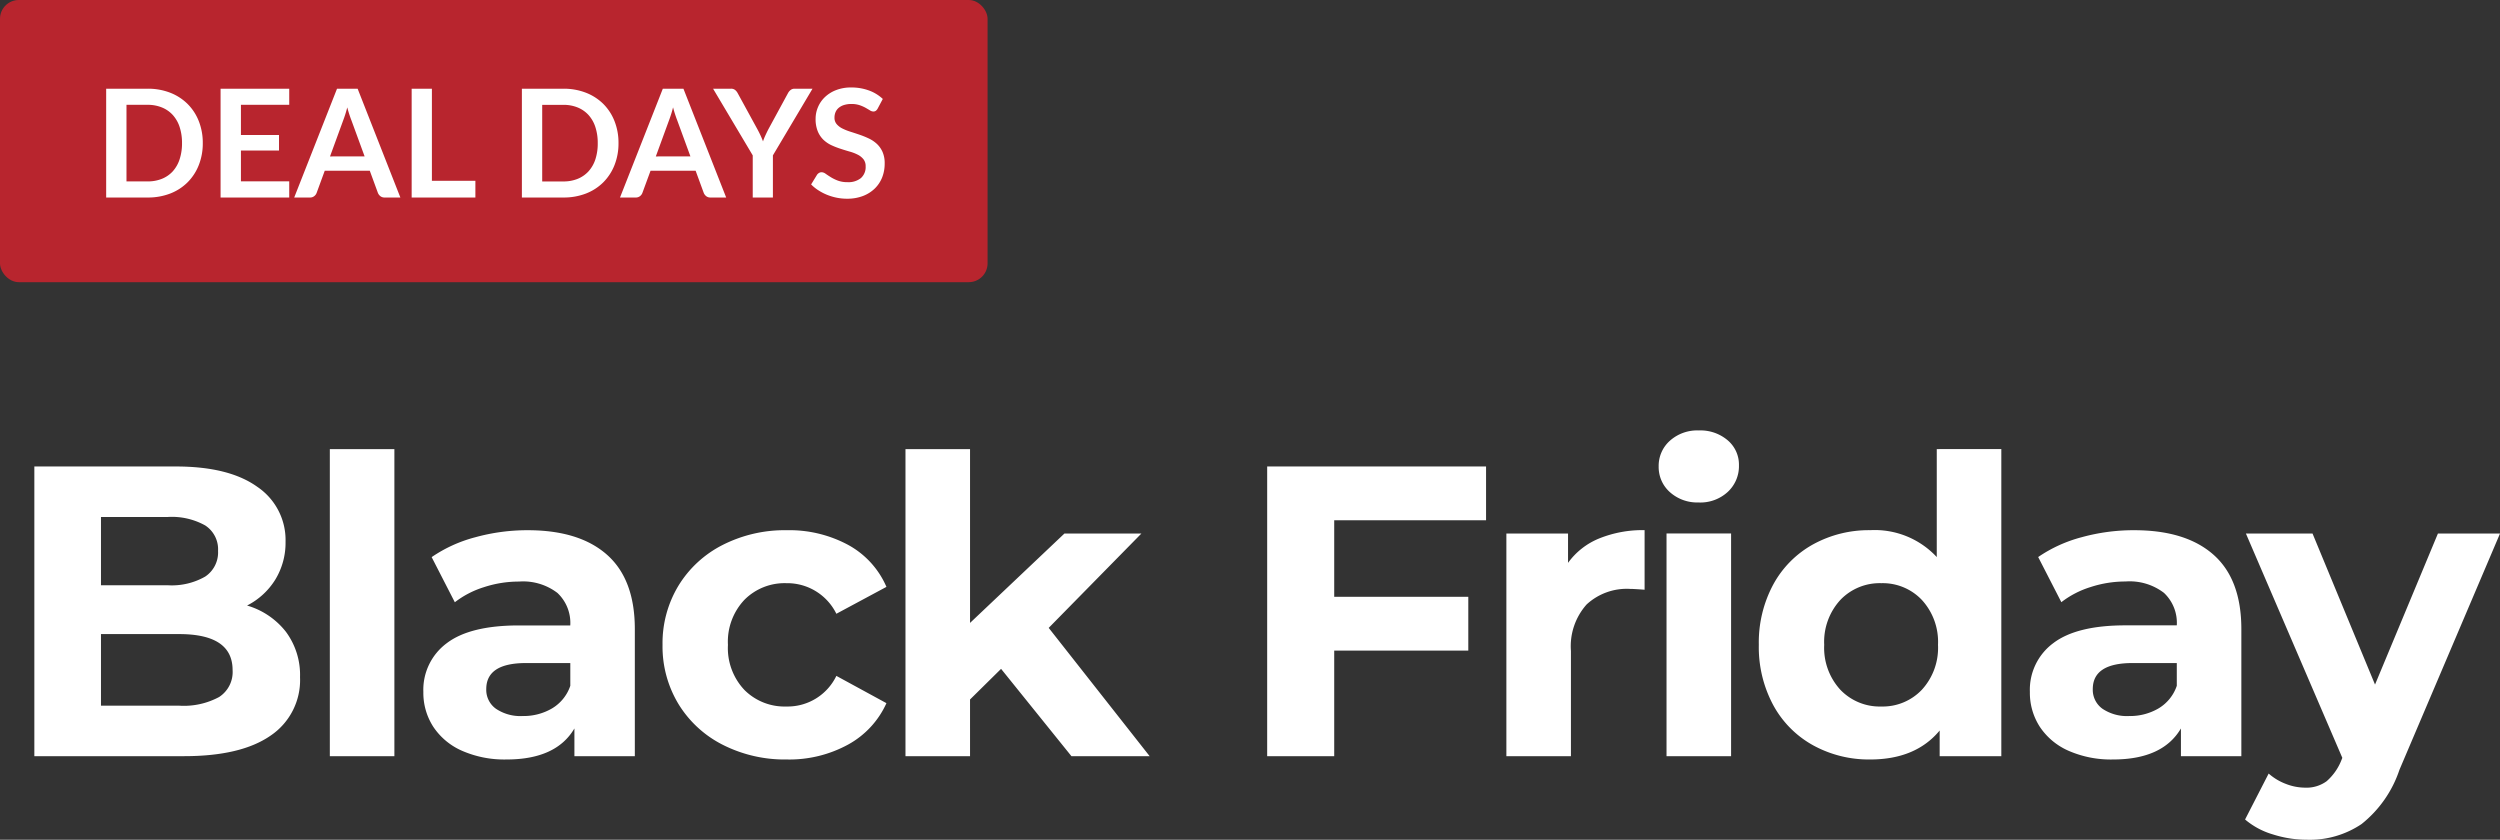
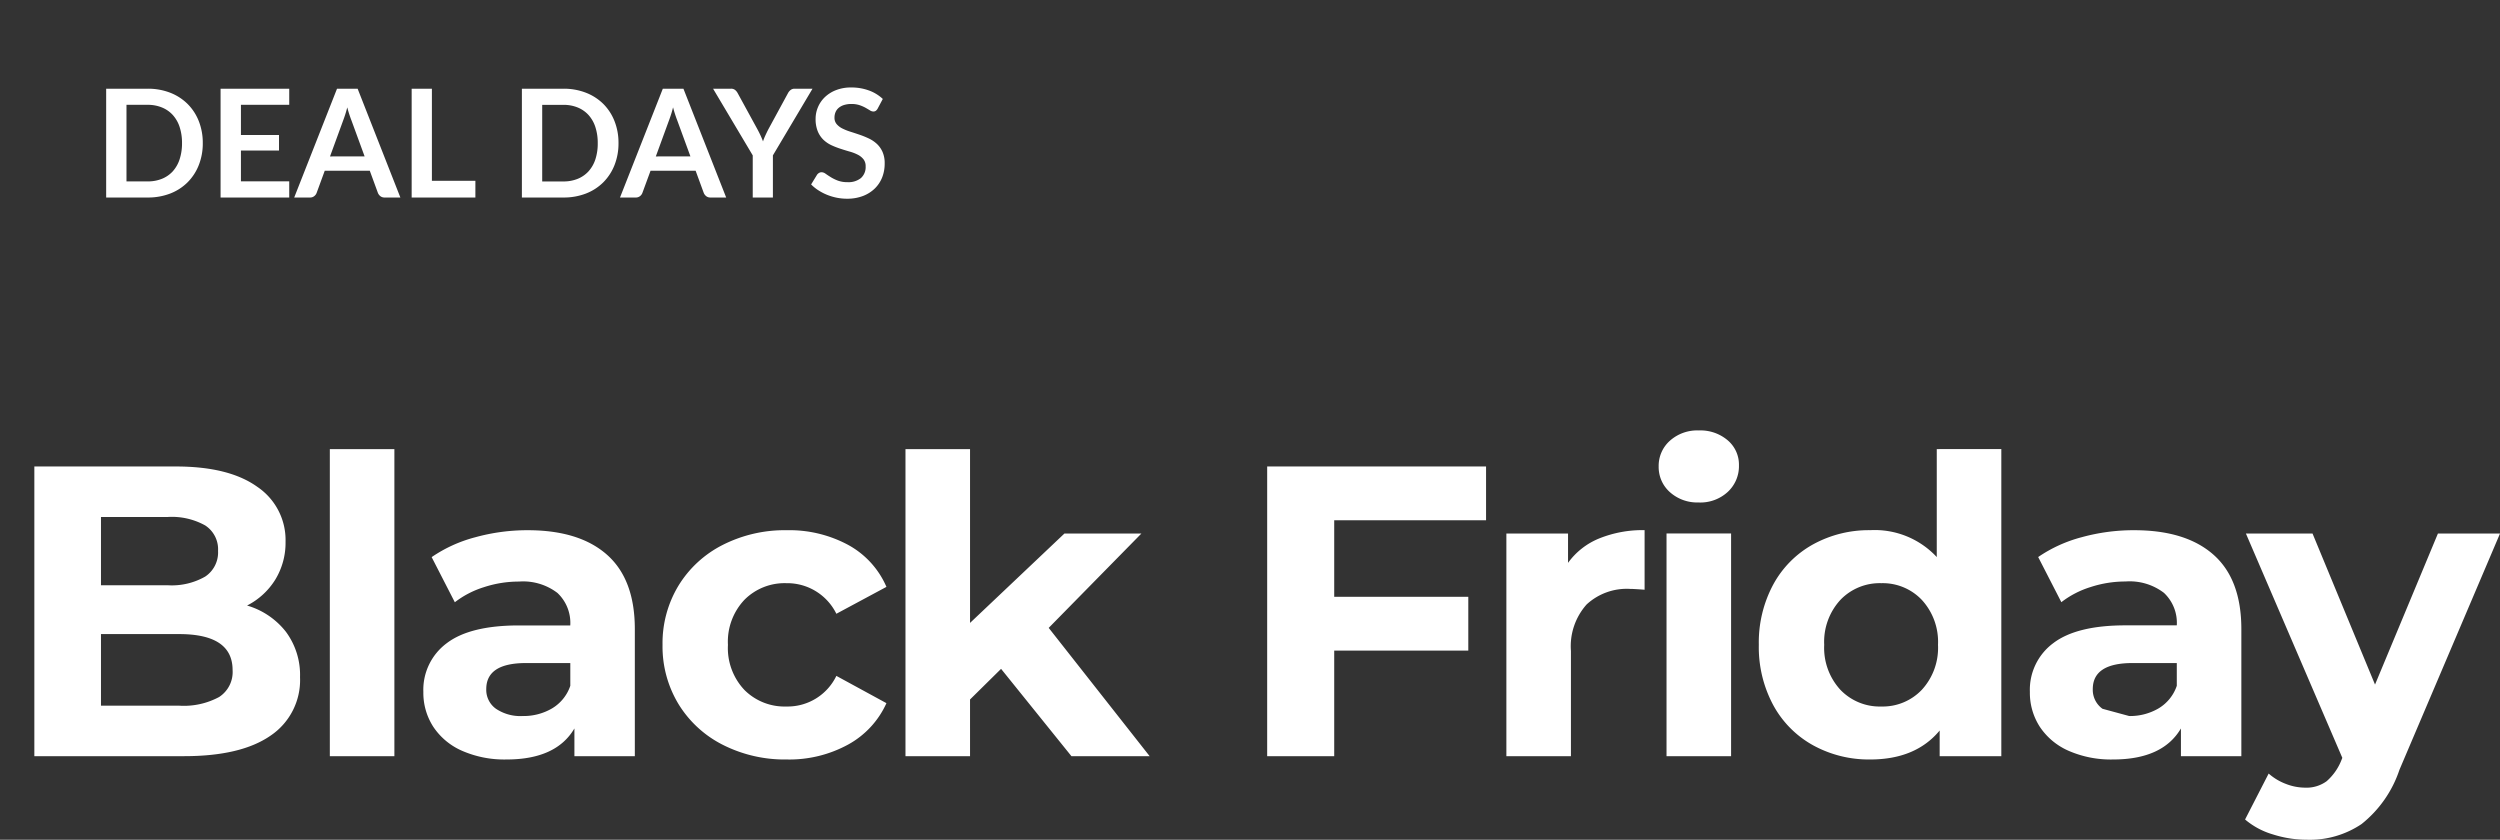
<svg xmlns="http://www.w3.org/2000/svg" width="265.804" height="89.284" viewBox="0 0 265.804 89.284">
  <rect x="0" y="0" width="265.804" height="89.284" fill="#333333" stroke="none" />
  <g id="lenovo-black-friday-deals-day-promo-name" transform="translate(-1567 -353.204)">
-     <path id="Trazado_1" data-name="Trazado 1" d="M26.268-16.016A8.122,8.122,0,0,1,30.4-13.222,7.7,7.7,0,0,1,31.9-8.4a7.118,7.118,0,0,1-3.146,6.226Q25.608,0,19.58,0H3.652V-30.8H18.7q5.632,0,8.646,2.156a6.824,6.824,0,0,1,3.014,5.852,7.511,7.511,0,0,1-1.078,4A7.55,7.55,0,0,1,26.268-16.016ZM10.736-25.432v7.26H17.82a7.151,7.151,0,0,0,4-.924,3.082,3.082,0,0,0,1.364-2.728,3.028,3.028,0,0,0-1.364-2.706,7.291,7.291,0,0,0-4-.9ZM19.052-5.368A7.9,7.9,0,0,0,23.3-6.292a3.164,3.164,0,0,0,1.43-2.86q0-3.828-5.676-3.828H10.736v7.612Zm16.016-27.28h6.864V0H35.068ZM56.1-24.024q5.5,0,8.448,2.618t2.948,7.9V0H61.072V-2.948q-1.936,3.3-7.216,3.3a11.2,11.2,0,0,1-4.73-.924,7.053,7.053,0,0,1-3.058-2.552,6.642,6.642,0,0,1-1.056-3.7A6.168,6.168,0,0,1,47.5-12.012Q49.984-13.9,55.176-13.9h5.456a4.374,4.374,0,0,0-1.364-3.454,6.008,6.008,0,0,0-4.092-1.21,11.948,11.948,0,0,0-3.718.594,9.837,9.837,0,0,0-3.1,1.606l-2.464-4.8a14.867,14.867,0,0,1,4.642-2.112A20.794,20.794,0,0,1,56.1-24.024ZM55.572-4.268A5.978,5.978,0,0,0,58.7-5.082a4.454,4.454,0,0,0,1.936-2.4V-9.9H55.924Q51.7-9.9,51.7-7.128a2.469,2.469,0,0,0,1.034,2.09A4.658,4.658,0,0,0,55.572-4.268ZM83.644.352a14.554,14.554,0,0,1-6.8-1.562,11.7,11.7,0,0,1-4.708-4.334,11.823,11.823,0,0,1-1.694-6.292,11.823,11.823,0,0,1,1.694-6.292,11.7,11.7,0,0,1,4.708-4.334,14.554,14.554,0,0,1,6.8-1.562,13.171,13.171,0,0,1,6.534,1.562A9.264,9.264,0,0,1,94.248-18l-5.324,2.86A5.819,5.819,0,0,0,83.6-18.392a6.024,6.024,0,0,0-4.444,1.76,6.481,6.481,0,0,0-1.76,4.8,6.481,6.481,0,0,0,1.76,4.8A6.024,6.024,0,0,0,83.6-5.28a5.759,5.759,0,0,0,5.324-3.256l5.324,2.9a9.45,9.45,0,0,1-4.07,4.4A13.025,13.025,0,0,1,83.644.352Zm22.792-9.636-3.3,3.256V0H96.272V-32.648h6.864v18.48l10.032-9.5h8.184L111.5-13.64,122.232,0h-8.316Zm35.42-15.8v8.14h14.256v5.72H141.856V0h-7.128V-30.8H158v5.72Zm24.86,4.532a7.633,7.633,0,0,1,3.322-2.6,12.33,12.33,0,0,1,4.818-.88v6.336q-1.144-.088-1.54-.088a6.292,6.292,0,0,0-4.62,1.65,6.669,6.669,0,0,0-1.672,4.95V0H160.16V-23.672h6.556Zm10.472-3.124h6.864V0h-6.864Zm3.432-3.3a4.354,4.354,0,0,1-3.08-1.1,3.568,3.568,0,0,1-1.188-2.728,3.568,3.568,0,0,1,1.188-2.728,4.354,4.354,0,0,1,3.08-1.1,4.463,4.463,0,0,1,3.08,1.056,3.386,3.386,0,0,1,1.188,2.64,3.736,3.736,0,0,1-1.188,2.838A4.3,4.3,0,0,1,180.62-26.972Zm32.164-5.676V0h-6.556V-2.728q-2.552,3.08-7.392,3.08a12.292,12.292,0,0,1-6.05-1.5,10.712,10.712,0,0,1-4.246-4.268A13.01,13.01,0,0,1,187-11.836a13.01,13.01,0,0,1,1.54-6.424,10.712,10.712,0,0,1,4.246-4.268,12.292,12.292,0,0,1,6.05-1.5,9,9,0,0,1,7.084,2.86V-32.648ZM200.024-5.28a5.736,5.736,0,0,0,4.312-1.782,6.592,6.592,0,0,0,1.716-4.774,6.592,6.592,0,0,0-1.716-4.774,5.736,5.736,0,0,0-4.312-1.782,5.788,5.788,0,0,0-4.356,1.782,6.592,6.592,0,0,0-1.716,4.774,6.592,6.592,0,0,0,1.716,4.774A5.788,5.788,0,0,0,200.024-5.28Zm26.884-18.744q5.5,0,8.448,2.618t2.948,7.9V0H231.88V-2.948q-1.936,3.3-7.216,3.3a11.2,11.2,0,0,1-4.73-.924,7.053,7.053,0,0,1-3.058-2.552,6.642,6.642,0,0,1-1.056-3.7,6.168,6.168,0,0,1,2.486-5.192q2.486-1.892,7.678-1.892h5.456a4.374,4.374,0,0,0-1.364-3.454,6.008,6.008,0,0,0-4.092-1.21,11.948,11.948,0,0,0-3.718.594,9.837,9.837,0,0,0-3.1,1.606l-2.464-4.8a14.867,14.867,0,0,1,4.642-2.112A20.794,20.794,0,0,1,226.908-24.024ZM226.38-4.268a5.978,5.978,0,0,0,3.124-.814,4.454,4.454,0,0,0,1.936-2.4V-9.9h-4.708q-4.224,0-4.224,2.772a2.468,2.468,0,0,0,1.034,2.09A4.658,4.658,0,0,0,226.38-4.268Zm39.424-19.4L255.112,1.452a12.365,12.365,0,0,1-4.026,5.764A9.862,9.862,0,0,1,245.3,8.888a12.017,12.017,0,0,1-3.652-.572A8.063,8.063,0,0,1,238.7,6.732l2.508-4.884a5.893,5.893,0,0,0,1.826,1.1,5.691,5.691,0,0,0,2.046.4,3.629,3.629,0,0,0,2.288-.682A5.789,5.789,0,0,0,248.952.4l.088-.22L238.788-23.672h7.084l6.644,16.06,6.688-16.06Z" transform="translate(1567 433.601)" fill="#fff" />
+     <path id="Trazado_1" data-name="Trazado 1" d="M26.268-16.016A8.122,8.122,0,0,1,30.4-13.222,7.7,7.7,0,0,1,31.9-8.4a7.118,7.118,0,0,1-3.146,6.226Q25.608,0,19.58,0H3.652V-30.8H18.7q5.632,0,8.646,2.156a6.824,6.824,0,0,1,3.014,5.852,7.511,7.511,0,0,1-1.078,4A7.55,7.55,0,0,1,26.268-16.016ZM10.736-25.432v7.26H17.82a7.151,7.151,0,0,0,4-.924,3.082,3.082,0,0,0,1.364-2.728,3.028,3.028,0,0,0-1.364-2.706,7.291,7.291,0,0,0-4-.9ZM19.052-5.368A7.9,7.9,0,0,0,23.3-6.292a3.164,3.164,0,0,0,1.43-2.86q0-3.828-5.676-3.828H10.736v7.612Zm16.016-27.28h6.864V0H35.068ZM56.1-24.024q5.5,0,8.448,2.618t2.948,7.9V0H61.072V-2.948q-1.936,3.3-7.216,3.3a11.2,11.2,0,0,1-4.73-.924,7.053,7.053,0,0,1-3.058-2.552,6.642,6.642,0,0,1-1.056-3.7A6.168,6.168,0,0,1,47.5-12.012Q49.984-13.9,55.176-13.9h5.456a4.374,4.374,0,0,0-1.364-3.454,6.008,6.008,0,0,0-4.092-1.21,11.948,11.948,0,0,0-3.718.594,9.837,9.837,0,0,0-3.1,1.606l-2.464-4.8a14.867,14.867,0,0,1,4.642-2.112A20.794,20.794,0,0,1,56.1-24.024ZM55.572-4.268A5.978,5.978,0,0,0,58.7-5.082a4.454,4.454,0,0,0,1.936-2.4V-9.9H55.924Q51.7-9.9,51.7-7.128a2.469,2.469,0,0,0,1.034,2.09A4.658,4.658,0,0,0,55.572-4.268ZM83.644.352a14.554,14.554,0,0,1-6.8-1.562,11.7,11.7,0,0,1-4.708-4.334,11.823,11.823,0,0,1-1.694-6.292,11.823,11.823,0,0,1,1.694-6.292,11.7,11.7,0,0,1,4.708-4.334,14.554,14.554,0,0,1,6.8-1.562,13.171,13.171,0,0,1,6.534,1.562A9.264,9.264,0,0,1,94.248-18l-5.324,2.86A5.819,5.819,0,0,0,83.6-18.392a6.024,6.024,0,0,0-4.444,1.76,6.481,6.481,0,0,0-1.76,4.8,6.481,6.481,0,0,0,1.76,4.8A6.024,6.024,0,0,0,83.6-5.28a5.759,5.759,0,0,0,5.324-3.256l5.324,2.9a9.45,9.45,0,0,1-4.07,4.4A13.025,13.025,0,0,1,83.644.352Zm22.792-9.636-3.3,3.256V0H96.272V-32.648h6.864v18.48l10.032-9.5h8.184L111.5-13.64,122.232,0h-8.316Zm35.42-15.8v8.14h14.256v5.72H141.856V0h-7.128V-30.8H158v5.72Zm24.86,4.532a7.633,7.633,0,0,1,3.322-2.6,12.33,12.33,0,0,1,4.818-.88v6.336q-1.144-.088-1.54-.088a6.292,6.292,0,0,0-4.62,1.65,6.669,6.669,0,0,0-1.672,4.95V0H160.16V-23.672h6.556Zm10.472-3.124h6.864V0h-6.864Zm3.432-3.3a4.354,4.354,0,0,1-3.08-1.1,3.568,3.568,0,0,1-1.188-2.728,3.568,3.568,0,0,1,1.188-2.728,4.354,4.354,0,0,1,3.08-1.1,4.463,4.463,0,0,1,3.08,1.056,3.386,3.386,0,0,1,1.188,2.64,3.736,3.736,0,0,1-1.188,2.838A4.3,4.3,0,0,1,180.62-26.972Zm32.164-5.676V0h-6.556V-2.728q-2.552,3.08-7.392,3.08a12.292,12.292,0,0,1-6.05-1.5,10.712,10.712,0,0,1-4.246-4.268A13.01,13.01,0,0,1,187-11.836a13.01,13.01,0,0,1,1.54-6.424,10.712,10.712,0,0,1,4.246-4.268,12.292,12.292,0,0,1,6.05-1.5,9,9,0,0,1,7.084,2.86V-32.648ZM200.024-5.28a5.736,5.736,0,0,0,4.312-1.782,6.592,6.592,0,0,0,1.716-4.774,6.592,6.592,0,0,0-1.716-4.774,5.736,5.736,0,0,0-4.312-1.782,5.788,5.788,0,0,0-4.356,1.782,6.592,6.592,0,0,0-1.716,4.774,6.592,6.592,0,0,0,1.716,4.774A5.788,5.788,0,0,0,200.024-5.28Zm26.884-18.744q5.5,0,8.448,2.618t2.948,7.9V0H231.88V-2.948q-1.936,3.3-7.216,3.3a11.2,11.2,0,0,1-4.73-.924,7.053,7.053,0,0,1-3.058-2.552,6.642,6.642,0,0,1-1.056-3.7,6.168,6.168,0,0,1,2.486-5.192q2.486-1.892,7.678-1.892h5.456a4.374,4.374,0,0,0-1.364-3.454,6.008,6.008,0,0,0-4.092-1.21,11.948,11.948,0,0,0-3.718.594,9.837,9.837,0,0,0-3.1,1.606l-2.464-4.8a14.867,14.867,0,0,1,4.642-2.112A20.794,20.794,0,0,1,226.908-24.024ZM226.38-4.268a5.978,5.978,0,0,0,3.124-.814,4.454,4.454,0,0,0,1.936-2.4V-9.9h-4.708q-4.224,0-4.224,2.772a2.468,2.468,0,0,0,1.034,2.09Zm39.424-19.4L255.112,1.452a12.365,12.365,0,0,1-4.026,5.764A9.862,9.862,0,0,1,245.3,8.888a12.017,12.017,0,0,1-3.652-.572A8.063,8.063,0,0,1,238.7,6.732l2.508-4.884a5.893,5.893,0,0,0,1.826,1.1,5.691,5.691,0,0,0,2.046.4,3.629,3.629,0,0,0,2.288-.682A5.789,5.789,0,0,0,248.952.4l.088-.22L238.788-23.672h7.084l6.644,16.06,6.688-16.06Z" transform="translate(1567 433.601)" fill="#fff" />
    <g id="Grupo_28012" data-name="Grupo 28012" transform="translate(1444 43.204)">
-       <rect id="Rectángulo_690" data-name="Rectángulo 690" width="105" height="30" rx="2" transform="translate(123 310)" fill="#b8252e" />
      <path id="Trazado_2" data-name="Trazado 2" d="M11.56-5.784a6.256,6.256,0,0,1-.424,2.336A5.366,5.366,0,0,1,9.944-1.616,5.333,5.333,0,0,1,8.1-.424,6.517,6.517,0,0,1,5.7,0H1.288V-11.568H5.7a6.462,6.462,0,0,1,2.4.428A5.41,5.41,0,0,1,9.944-9.948,5.323,5.323,0,0,1,11.136-8.12,6.256,6.256,0,0,1,11.56-5.784Zm-2.208,0A5.387,5.387,0,0,0,9.1-7.492a3.54,3.54,0,0,0-.728-1.28,3.176,3.176,0,0,0-1.152-.8A3.95,3.95,0,0,0,5.7-9.856H3.448v8.144H5.7a3.95,3.95,0,0,0,1.524-.28,3.176,3.176,0,0,0,1.152-.8A3.54,3.54,0,0,0,9.1-4.076,5.387,5.387,0,0,0,9.352-5.784Zm6.264-4.072v3.208h4.048v1.656H15.616V-1.72h5.136V0h-7.3V-11.568h7.3v1.712ZM28.768-4.368,27.36-8.216q-.1-.256-.216-.608t-.224-.76q-.1.408-.216.764t-.216.62l-1.4,3.832ZM32.568,0H30.9a.71.71,0,0,1-.456-.14.872.872,0,0,1-.264-.348l-.864-2.36H24.528l-.864,2.36a.767.767,0,0,1-.248.336A.692.692,0,0,1,22.96,0H21.28l4.552-11.568h2.192Zm7.976-1.776V0H33.768V-11.568H35.92v9.792ZM55.76-5.784a6.256,6.256,0,0,1-.424,2.336,5.366,5.366,0,0,1-1.192,1.832A5.333,5.333,0,0,1,52.3-.424,6.517,6.517,0,0,1,49.9,0H45.488V-11.568H49.9a6.462,6.462,0,0,1,2.4.428,5.41,5.41,0,0,1,1.848,1.192A5.323,5.323,0,0,1,55.336-8.12,6.256,6.256,0,0,1,55.76-5.784Zm-2.208,0A5.387,5.387,0,0,0,53.3-7.492a3.54,3.54,0,0,0-.728-1.28,3.176,3.176,0,0,0-1.152-.8,3.95,3.95,0,0,0-1.524-.28H47.648v8.144H49.9a3.95,3.95,0,0,0,1.524-.28,3.176,3.176,0,0,0,1.152-.8,3.54,3.54,0,0,0,.728-1.28A5.387,5.387,0,0,0,53.552-5.784Zm9.856,1.416L62-8.216q-.1-.256-.216-.608t-.224-.76q-.1.408-.216.764t-.216.62l-1.4,3.832ZM67.208,0H65.544a.71.71,0,0,1-.456-.14.872.872,0,0,1-.264-.348l-.864-2.36H59.168L58.3-.488a.767.767,0,0,1-.248.336A.692.692,0,0,1,57.6,0H55.92l4.552-11.568h2.192Zm4.968-4.48V0H70.032V-4.48l-4.216-7.088h1.9a.674.674,0,0,1,.444.136,1.146,1.146,0,0,1,.276.344l2.112,3.864q.184.344.324.648t.252.608q.1-.3.24-.608t.312-.648l2.1-3.864a1.069,1.069,0,0,1,.264-.328.661.661,0,0,1,.448-.152h1.9ZM83.32-9.464a.743.743,0,0,1-.2.244.454.454,0,0,1-.268.076.691.691,0,0,1-.364-.124q-.2-.124-.468-.276a3.854,3.854,0,0,0-.636-.276,2.673,2.673,0,0,0-.86-.124,2.567,2.567,0,0,0-.784.108,1.647,1.647,0,0,0-.564.3,1.2,1.2,0,0,0-.34.46,1.51,1.51,0,0,0-.112.588,1.022,1.022,0,0,0,.228.68,1.9,1.9,0,0,0,.6.464A5.605,5.605,0,0,0,80.408-7q.48.152.984.324a9.268,9.268,0,0,1,.984.4,3.4,3.4,0,0,1,.856.576,2.611,2.611,0,0,1,.6.852,2.959,2.959,0,0,1,.228,1.224A3.988,3.988,0,0,1,83.8-2.156a3.387,3.387,0,0,1-.784,1.192,3.693,3.693,0,0,1-1.26.8,4.639,4.639,0,0,1-1.7.292A5.5,5.5,0,0,1,78.96.02a5.727,5.727,0,0,1-1.028-.308,5.507,5.507,0,0,1-.924-.48,4.455,4.455,0,0,1-.768-.624l.632-1.032a.674.674,0,0,1,.208-.188.524.524,0,0,1,.272-.076.763.763,0,0,1,.432.164q.232.164.552.364a4.345,4.345,0,0,0,.748.364,2.876,2.876,0,0,0,1.028.164,2.11,2.11,0,0,0,1.424-.436,1.566,1.566,0,0,0,.5-1.252,1.163,1.163,0,0,0-.228-.744,1.841,1.841,0,0,0-.6-.484,4.51,4.51,0,0,0-.856-.332q-.48-.136-.976-.3A8.416,8.416,0,0,1,78.4-5.56a3.162,3.162,0,0,1-.856-.584,2.657,2.657,0,0,1-.6-.9,3.43,3.43,0,0,1-.228-1.332,3.153,3.153,0,0,1,.252-1.232,3.181,3.181,0,0,1,.732-1.064,3.586,3.586,0,0,1,1.184-.744A4.348,4.348,0,0,1,80.5-11.7a5.4,5.4,0,0,1,1.888.32,4.262,4.262,0,0,1,1.472.9Z" transform="translate(133 331)" fill="#fff" />
    </g>
  </g>
</svg>